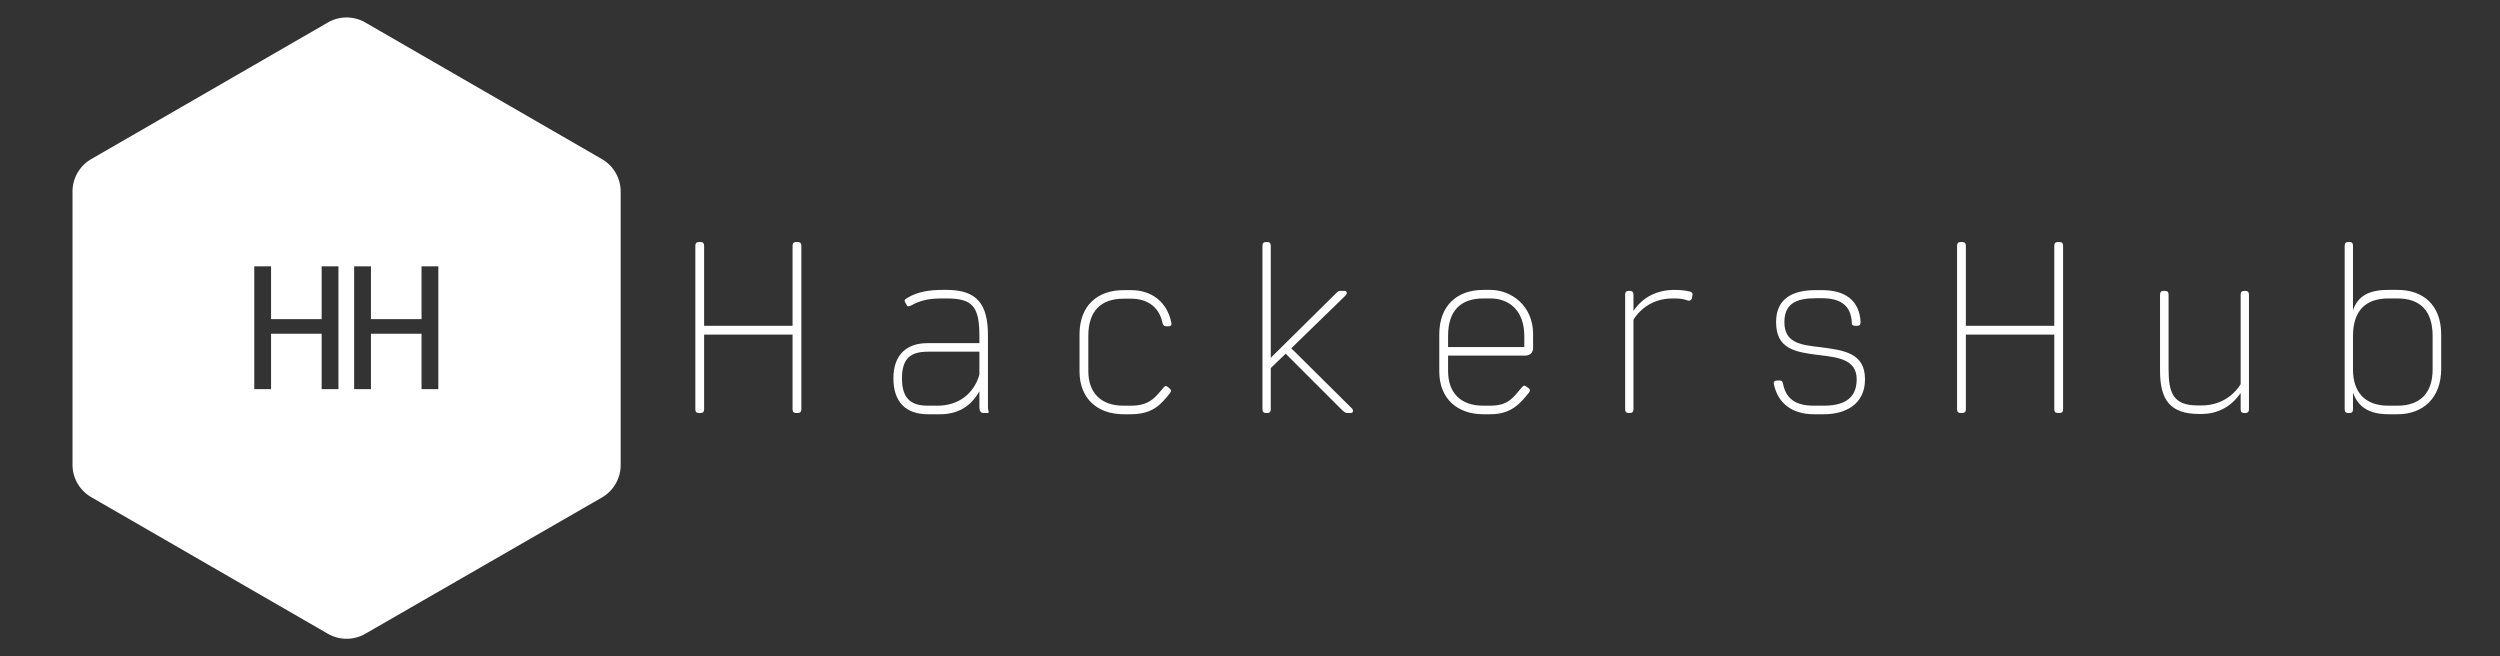
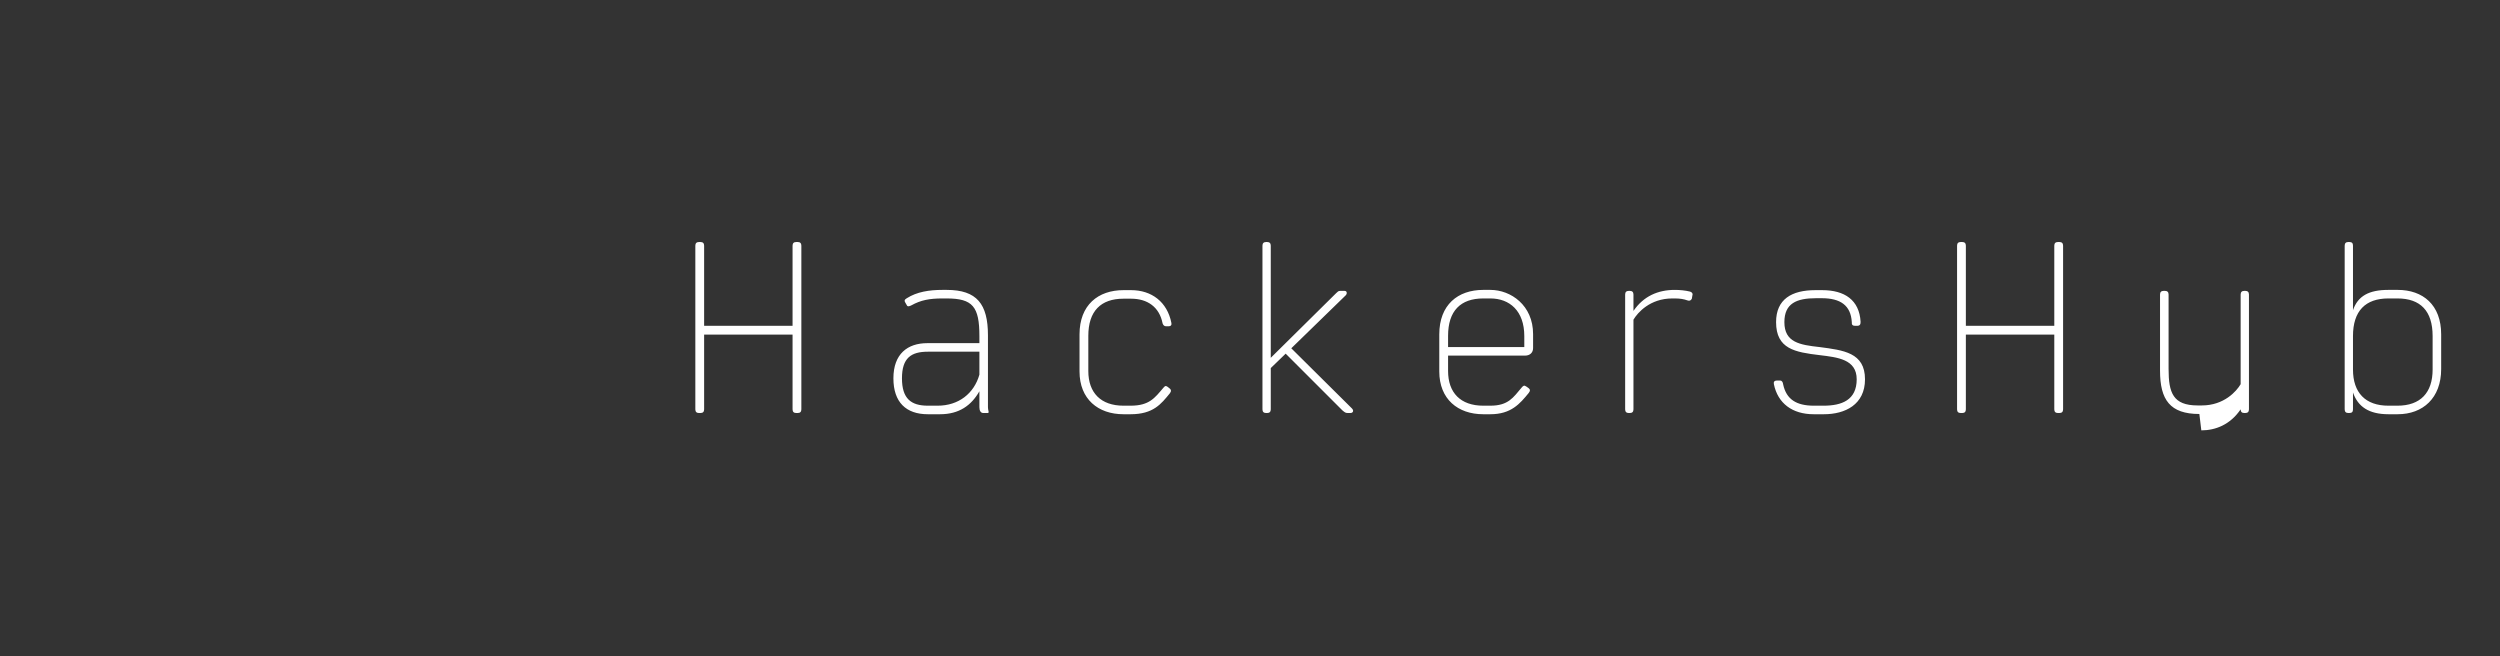
<svg xmlns="http://www.w3.org/2000/svg" xmlns:ns1="http://sodipodi.sourceforge.net/DTD/sodipodi-0.dtd" xmlns:ns2="http://www.inkscape.org/namespaces/inkscape" version="1.1" width="8000" height="2100" id="svg16" ns1:docname="dark_logo_transparent-horizontal-white.svg" ns2:version="0.92.3 (2405546, 2018-03-11)">
  <rect width="100%" height="100%" fill="#333333" stroke="none" />
  <defs id="defs20">
    <defs id="SvgjsDefs8114" />
  </defs>
  <ns1:namedview pagecolor="#ffffff" bordercolor="#666666" borderopacity="1" objecttolerance="10" gridtolerance="10" guidetolerance="10" ns2:pageopacity="0" ns2:pageshadow="2" ns2:window-width="1920" ns2:window-height="1017" id="namedview18" showgrid="false" ns2:zoom="0.09721284" ns2:cx="3402.1639" ns2:cy="64.393104" ns2:window-x="-8" ns2:window-y="-8" ns2:window-maximized="1" ns2:current-layer="svg16" ns2:pagecheckerboard="true" showguides="false" />
  <g style="fill:#ffffff" transform="matrix(29.54,0,0,29.54,788.818,690.517)" rel="mainfill" feature="monogram" name="monogram" id="SvgjsG8117">
-     <path style="fill:#ffffff;stroke-width:1.197" d="m 10.746,-21.481 a 4.059,4.059 0 0 0 -1.934,0.543 L -16.824,-6.139 a 4.059,4.059 0 0 0 -2.024,3.52 V 26.957 a 4.059,4.059 0 0 0 2.024,3.52 L 8.812,45.277 a 4.059,4.059 0 0 0 4.059,0 L 38.507,30.513 a 4.059,4.059 0 0 0 2.024,-3.52 V -2.618 a 4.059,4.059 0 0 0 -2.024,-3.52 L 12.871,-20.938 a 4.059,4.059 0 0 0 -2.125,-0.543 z M 0.84,5.476 H 2.66 v 5.72 h 5.48 V 5.476 H 9.96 V 18.776 H 8.14 v -6 h -5.48 v 6 H 0.84 Z m 10.82,0 h 1.82 v 5.72 h 5.48 V 5.476 h 1.82 V 18.776 h -1.82 v -6 h -5.48 v 6 h -1.82 z" id="path5" ns2:connector-curvature="0" />
-   </g>
+     </g>
  <g style="fill:#ffffff" transform="matrix(39.086,0,0,39.086,2088.035,-133.708)" groupName="main_text" feature="main_text" name="main_text" rel="mainfill" id="main_text">
-     <path ns2:connector-curvature="0" id="path8" d="m 11.886,23.235 c 0.2,0 0.3,0.1 0.3,0.3 v 13.4 c 0,0.2 -0.1,0.3 -0.3,0.3 h -0.12 c -0.2,0 -0.3,-0.1 -0.3,-0.3 v -6.12 H 4.226 v 6.12 c 0,0.2 -0.1,0.3 -0.3,0.3 h -0.12 c -0.2,0 -0.3,-0.1 -0.3,-0.3 v -13.4 c 0,-0.2 0.1,-0.3 0.3,-0.3 h 0.12 c 0.2,0 0.3,0.1 0.3,0.3 v 6.56 h 7.24 v -6.56 c 0,-0.2 0.1,-0.3 0.3,-0.3 z m 15.617,13.82 c 0.02,0.08 0.04,0.18 -0.06,0.18 h -0.36 c -0.22,0 -0.32,-0.2 -0.32,-0.48 v -1.3 c -0.66,1.16 -1.66,1.88 -3.22,1.88 h -1 c -1.78,0 -2.82,-0.98 -2.82,-2.94 0,-2 1.16,-2.88 2.78,-2.88 h 4.26 v -0.58 c 0,-2.4 -0.54,-3.08 -2.68,-3.08 h -0.34 c -1.08,0 -1.78,0.14 -2.54,0.56 -0.16,0.08 -0.32,0.14 -0.38,0 l -0.16,-0.28 c -0.04,-0.12 -0.04,-0.18 0.16,-0.3 0.82,-0.52 1.82,-0.68 2.92,-0.68 h 0.34 c 2.48,0 3.38,1.16 3.38,3.72 v 5.88 c 0,0.1 0.02,0.22 0.04,0.3 z m -4.16,-0.42 c 1.72,0 2.98,-1 3.42,-2.54 v -1.88 h -4.22 c -1.38,0 -2.12,0.52 -2.12,2.18 0,1.66 0.74,2.24 2.12,2.24 z m 18.717,-6.5 c -0.16,0 -0.24,-0.08 -0.3,-0.24 -0.26,-1.34 -1.24,-2.02 -2.58,-2.02 h -0.62 c -1.86,0 -2.88,1.02 -2.88,3.04 v 2.88 c 0,1.78 1.02,2.84 2.88,2.84 h 0.58 c 1.54,0 1.98,-0.64 2.68,-1.46 0.14,-0.16 0.18,-0.2 0.36,-0.08 l 0.12,0.1 c 0.18,0.12 0.18,0.26 0.06,0.42 -0.72,0.88 -1.36,1.72 -3.22,1.72 h -0.58 c -2.08,0 -3.6,-1.24 -3.6,-3.5 v -3.04 c 0,-2.4 1.52,-3.62 3.6,-3.62 h 0.62 c 1.68,0 2.96,0.96 3.3,2.68 0.04,0.16 -0.04,0.28 -0.22,0.28 z m 8.177,-6.9 h 0.08 c 0.2,0 0.3,0.1 0.3,0.3 v 9.18 l 5.36,-5.3 c 0.12,-0.1 0.16,-0.18 0.32,-0.18 h 0.36 c 0.22,0 0.22,0.24 0.1,0.36 l -4.46,4.34 4.96,4.92 c 0.2,0.2 0.08,0.38 -0.12,0.38 h -0.2 c -0.22,0 -0.26,-0.06 -0.46,-0.22 l -4.64,-4.64 -1.22,1.18 v 3.38 c 0,0.2 -0.1,0.3 -0.3,0.3 h -0.08 c -0.2,0 -0.3,-0.1 -0.3,-0.3 v -13.4 c 0,-0.2 0.1,-0.3 0.3,-0.3 z m 18.357,3.92 c 1.68,0 3.5,1.26 3.5,3.62 v 1.14 c 0,0.38 -0.26,0.62 -0.66,0.62 h -6.3 v 1.26 c 0,1.78 1.02,2.84 2.88,2.84 h 0.58 c 1.48,0 1.88,-0.68 2.56,-1.48 0.14,-0.16 0.2,-0.22 0.4,-0.08 l 0.14,0.1 c 0.2,0.14 0.16,0.26 0.04,0.42 -0.72,0.88 -1.44,1.74 -3.14,1.74 h -0.58 c -2.08,0 -3.6,-1.24 -3.6,-3.5 v -3.04 c 0,-2.42 1.52,-3.64 3.6,-3.64 z m 2.78,4.68 v -0.9 c 0,-2.06 -1.2,-3.08 -2.78,-3.08 h -0.58 c -1.86,0 -2.88,1.02 -2.88,3.06 v 0.92 z m 13.717,-3.96 c -0.08,0.16 -0.2,0.2 -0.36,0.14 -0.28,-0.1 -0.58,-0.16 -1.02,-0.16 h -0.22 c -1.82,0 -2.84,1.16 -3.18,1.74 v 7.34 c 0,0.2 -0.1,0.3 -0.3,0.3 h -0.08 c -0.2,0 -0.3,-0.1 -0.3,-0.3 v -9.4 c 0,-0.2 0.1,-0.3 0.3,-0.3 h 0.08 c 0.2,0 0.3,0.1 0.3,0.3 v 1.34 c 0.82,-1.2 2,-1.72 3.38,-1.72 0.4,0 0.86,0.04 1.26,0.14 0.18,0.06 0.24,0.18 0.18,0.34 z m 10.457,3.96 c 1.94,0.26 3.72,0.44 3.72,2.64 0,2.08 -1.64,2.86 -3.36,2.86 h -0.84 c -1.76,0 -2.94,-0.9 -3.26,-2.46 -0.04,-0.18 0.04,-0.3 0.24,-0.3 h 0.28 c 0.12,0 0.22,0.12 0.24,0.32 0.26,1.22 1.08,1.74 2.52,1.74 h 0.78 c 1.5,0 2.72,-0.46 2.72,-2.16 0,-1.64 -1.56,-1.8 -3.04,-1.98 -2,-0.24 -3.56,-0.5 -3.56,-2.7 0,-1.88 1.28,-2.62 3.22,-2.62 h 0.56 c 1.82,0 3.04,0.8 3.14,2.6 0,0.2 -0.06,0.32 -0.28,0.32 h -0.18 c -0.2,0 -0.28,-0.1 -0.26,-0.3 -0.08,-1.38 -0.94,-1.96 -2.46,-1.96 h -0.46 c -1.6,0 -2.6,0.42 -2.6,1.96 0,1.66 1.26,1.86 2.88,2.04 z m 19.637,-8.6 c 0.2,0 0.3,0.1 0.3,0.3 v 13.4 c 0,0.2 -0.1,0.3 -0.3,0.3 h -0.12 c -0.2,0 -0.3,-0.1 -0.3,-0.3 v -6.12 h -7.24 v 6.12 c 0,0.2 -0.1,0.3 -0.3,0.3 h -0.12 c -0.2,0 -0.3,-0.1 -0.3,-0.3 v -13.4 c 0,-0.2 0.1,-0.3 0.3,-0.3 h 0.12 c 0.2,0 0.3,0.1 0.3,0.3 v 6.56 h 7.24 v -6.56 c 0,-0.2 0.1,-0.3 0.3,-0.3 z m 11.457,14.08 c -2.4,0 -3.22,-1.16 -3.22,-3.54 v -6.24 c 0,-0.2 0.1,-0.3 0.3,-0.3 h 0.1 c 0.2,0 0.3,0.1 0.3,0.3 v 6.1 c 0,1.94 0.36,2.98 2.38,2.98 h 0.34 c 1.82,0 2.84,-1.16 3.18,-1.74 v -7.34 c 0,-0.2 0.1,-0.3 0.3,-0.3 h 0.08 c 0.2,0 0.3,0.1 0.3,0.3 v 9.4 c 0,0.2 -0.1,0.3 -0.3,0.3 h -0.08 c -0.2,0 -0.3,-0.1 -0.3,-0.3 v -1.34 c -0.86,1.26 -2.06,1.72 -3.22,1.72 z m 16.237,-10.16 c 2.06,0 3.56,1.22 3.56,3.64 v 2.84 c 0,2.38 -1.5,3.7 -3.56,3.7 h -0.76 c -1.6,0 -2.5,-0.62 -2.9,-1.78 v 1.38 c 0,0.2 -0.08,0.3 -0.3,0.3 h -0.08 c -0.2,0 -0.3,-0.1 -0.3,-0.3 v -13.4 c 0,-0.2 0.1,-0.3 0.3,-0.3 h 0.08 c 0.22,0 0.3,0.1 0.3,0.3 v 5.28 c 0.4,-1.16 1.3,-1.66 2.9,-1.66 z m 2.86,6.52 v -2.74 c 0,-2.06 -1,-3.08 -2.88,-3.08 h -0.74 c -1.88,0 -2.9,1.02 -2.9,3.08 v 2.74 c 0,1.9 1.02,2.96 2.9,2.96 h 0.74 c 1.88,0 2.88,-1.06 2.88,-2.96 z" style="fill:#ffffff" />
+     <path ns2:connector-curvature="0" id="path8" d="m 11.886,23.235 c 0.2,0 0.3,0.1 0.3,0.3 v 13.4 c 0,0.2 -0.1,0.3 -0.3,0.3 h -0.12 c -0.2,0 -0.3,-0.1 -0.3,-0.3 v -6.12 H 4.226 v 6.12 c 0,0.2 -0.1,0.3 -0.3,0.3 h -0.12 c -0.2,0 -0.3,-0.1 -0.3,-0.3 v -13.4 c 0,-0.2 0.1,-0.3 0.3,-0.3 h 0.12 c 0.2,0 0.3,0.1 0.3,0.3 v 6.56 h 7.24 v -6.56 c 0,-0.2 0.1,-0.3 0.3,-0.3 z m 15.617,13.82 c 0.02,0.08 0.04,0.18 -0.06,0.18 h -0.36 c -0.22,0 -0.32,-0.2 -0.32,-0.48 v -1.3 c -0.66,1.16 -1.66,1.88 -3.22,1.88 h -1 c -1.78,0 -2.82,-0.98 -2.82,-2.94 0,-2 1.16,-2.88 2.78,-2.88 h 4.26 v -0.58 c 0,-2.4 -0.54,-3.08 -2.68,-3.08 h -0.34 c -1.08,0 -1.78,0.14 -2.54,0.56 -0.16,0.08 -0.32,0.14 -0.38,0 l -0.16,-0.28 c -0.04,-0.12 -0.04,-0.18 0.16,-0.3 0.82,-0.52 1.82,-0.68 2.92,-0.68 h 0.34 c 2.48,0 3.38,1.16 3.38,3.72 v 5.88 c 0,0.1 0.02,0.22 0.04,0.3 z m -4.16,-0.42 c 1.72,0 2.98,-1 3.42,-2.54 v -1.88 h -4.22 c -1.38,0 -2.12,0.52 -2.12,2.18 0,1.66 0.74,2.24 2.12,2.24 z m 18.717,-6.5 c -0.16,0 -0.24,-0.08 -0.3,-0.24 -0.26,-1.34 -1.24,-2.02 -2.58,-2.02 h -0.62 c -1.86,0 -2.88,1.02 -2.88,3.04 v 2.88 c 0,1.78 1.02,2.84 2.88,2.84 h 0.58 c 1.54,0 1.98,-0.64 2.68,-1.46 0.14,-0.16 0.18,-0.2 0.36,-0.08 l 0.12,0.1 c 0.18,0.12 0.18,0.26 0.06,0.42 -0.72,0.88 -1.36,1.72 -3.22,1.72 h -0.58 c -2.08,0 -3.6,-1.24 -3.6,-3.5 v -3.04 c 0,-2.4 1.52,-3.62 3.6,-3.62 h 0.62 c 1.68,0 2.96,0.96 3.3,2.68 0.04,0.16 -0.04,0.28 -0.22,0.28 z m 8.177,-6.9 h 0.08 c 0.2,0 0.3,0.1 0.3,0.3 v 9.18 l 5.36,-5.3 c 0.12,-0.1 0.16,-0.18 0.32,-0.18 h 0.36 c 0.22,0 0.22,0.24 0.1,0.36 l -4.46,4.34 4.96,4.92 c 0.2,0.2 0.08,0.38 -0.12,0.38 h -0.2 c -0.22,0 -0.26,-0.06 -0.46,-0.22 l -4.64,-4.64 -1.22,1.18 v 3.38 c 0,0.2 -0.1,0.3 -0.3,0.3 h -0.08 c -0.2,0 -0.3,-0.1 -0.3,-0.3 v -13.4 c 0,-0.2 0.1,-0.3 0.3,-0.3 z m 18.357,3.92 c 1.68,0 3.5,1.26 3.5,3.62 v 1.14 c 0,0.38 -0.26,0.62 -0.66,0.62 h -6.3 v 1.26 c 0,1.78 1.02,2.84 2.88,2.84 h 0.58 c 1.48,0 1.88,-0.68 2.56,-1.48 0.14,-0.16 0.2,-0.22 0.4,-0.08 l 0.14,0.1 c 0.2,0.14 0.16,0.26 0.04,0.42 -0.72,0.88 -1.44,1.74 -3.14,1.74 h -0.58 c -2.08,0 -3.6,-1.24 -3.6,-3.5 v -3.04 c 0,-2.42 1.52,-3.64 3.6,-3.64 z m 2.78,4.68 v -0.9 c 0,-2.06 -1.2,-3.08 -2.78,-3.08 h -0.58 c -1.86,0 -2.88,1.02 -2.88,3.06 v 0.92 z m 13.717,-3.96 c -0.08,0.16 -0.2,0.2 -0.36,0.14 -0.28,-0.1 -0.58,-0.16 -1.02,-0.16 h -0.22 c -1.82,0 -2.84,1.16 -3.18,1.74 v 7.34 c 0,0.2 -0.1,0.3 -0.3,0.3 h -0.08 c -0.2,0 -0.3,-0.1 -0.3,-0.3 v -9.4 c 0,-0.2 0.1,-0.3 0.3,-0.3 h 0.08 c 0.2,0 0.3,0.1 0.3,0.3 v 1.34 c 0.82,-1.2 2,-1.72 3.38,-1.72 0.4,0 0.86,0.04 1.26,0.14 0.18,0.06 0.24,0.18 0.18,0.34 z m 10.457,3.96 c 1.94,0.26 3.72,0.44 3.72,2.64 0,2.08 -1.64,2.86 -3.36,2.86 h -0.84 c -1.76,0 -2.94,-0.9 -3.26,-2.46 -0.04,-0.18 0.04,-0.3 0.24,-0.3 h 0.28 c 0.12,0 0.22,0.12 0.24,0.32 0.26,1.22 1.08,1.74 2.52,1.74 h 0.78 c 1.5,0 2.72,-0.46 2.72,-2.16 0,-1.64 -1.56,-1.8 -3.04,-1.98 -2,-0.24 -3.56,-0.5 -3.56,-2.7 0,-1.88 1.28,-2.62 3.22,-2.62 h 0.56 c 1.82,0 3.04,0.8 3.14,2.6 0,0.2 -0.06,0.32 -0.28,0.32 h -0.18 c -0.2,0 -0.28,-0.1 -0.26,-0.3 -0.08,-1.38 -0.94,-1.96 -2.46,-1.96 h -0.46 c -1.6,0 -2.6,0.42 -2.6,1.96 0,1.66 1.26,1.86 2.88,2.04 z m 19.637,-8.6 c 0.2,0 0.3,0.1 0.3,0.3 v 13.4 c 0,0.2 -0.1,0.3 -0.3,0.3 h -0.12 c -0.2,0 -0.3,-0.1 -0.3,-0.3 v -6.12 h -7.24 v 6.12 c 0,0.2 -0.1,0.3 -0.3,0.3 h -0.12 c -0.2,0 -0.3,-0.1 -0.3,-0.3 v -13.4 c 0,-0.2 0.1,-0.3 0.3,-0.3 h 0.12 c 0.2,0 0.3,0.1 0.3,0.3 v 6.56 h 7.24 v -6.56 c 0,-0.2 0.1,-0.3 0.3,-0.3 z m 11.457,14.08 c -2.4,0 -3.22,-1.16 -3.22,-3.54 v -6.24 c 0,-0.2 0.1,-0.3 0.3,-0.3 h 0.1 c 0.2,0 0.3,0.1 0.3,0.3 v 6.1 c 0,1.94 0.36,2.98 2.38,2.98 h 0.34 c 1.82,0 2.84,-1.16 3.18,-1.74 v -7.34 c 0,-0.2 0.1,-0.3 0.3,-0.3 h 0.08 c 0.2,0 0.3,0.1 0.3,0.3 v 9.4 c 0,0.2 -0.1,0.3 -0.3,0.3 h -0.08 c -0.2,0 -0.3,-0.1 -0.3,-0.3 c -0.86,1.26 -2.06,1.72 -3.22,1.72 z m 16.237,-10.16 c 2.06,0 3.56,1.22 3.56,3.64 v 2.84 c 0,2.38 -1.5,3.7 -3.56,3.7 h -0.76 c -1.6,0 -2.5,-0.62 -2.9,-1.78 v 1.38 c 0,0.2 -0.08,0.3 -0.3,0.3 h -0.08 c -0.2,0 -0.3,-0.1 -0.3,-0.3 v -13.4 c 0,-0.2 0.1,-0.3 0.3,-0.3 h 0.08 c 0.22,0 0.3,0.1 0.3,0.3 v 5.28 c 0.4,-1.16 1.3,-1.66 2.9,-1.66 z m 2.86,6.52 v -2.74 c 0,-2.06 -1,-3.08 -2.88,-3.08 h -0.74 c -1.88,0 -2.9,1.02 -2.9,3.08 v 2.74 c 0,1.9 1.02,2.96 2.9,2.96 h 0.74 c 1.88,0 2.88,-1.06 2.88,-2.96 z" style="fill:#ffffff" />
  </g>
</svg>